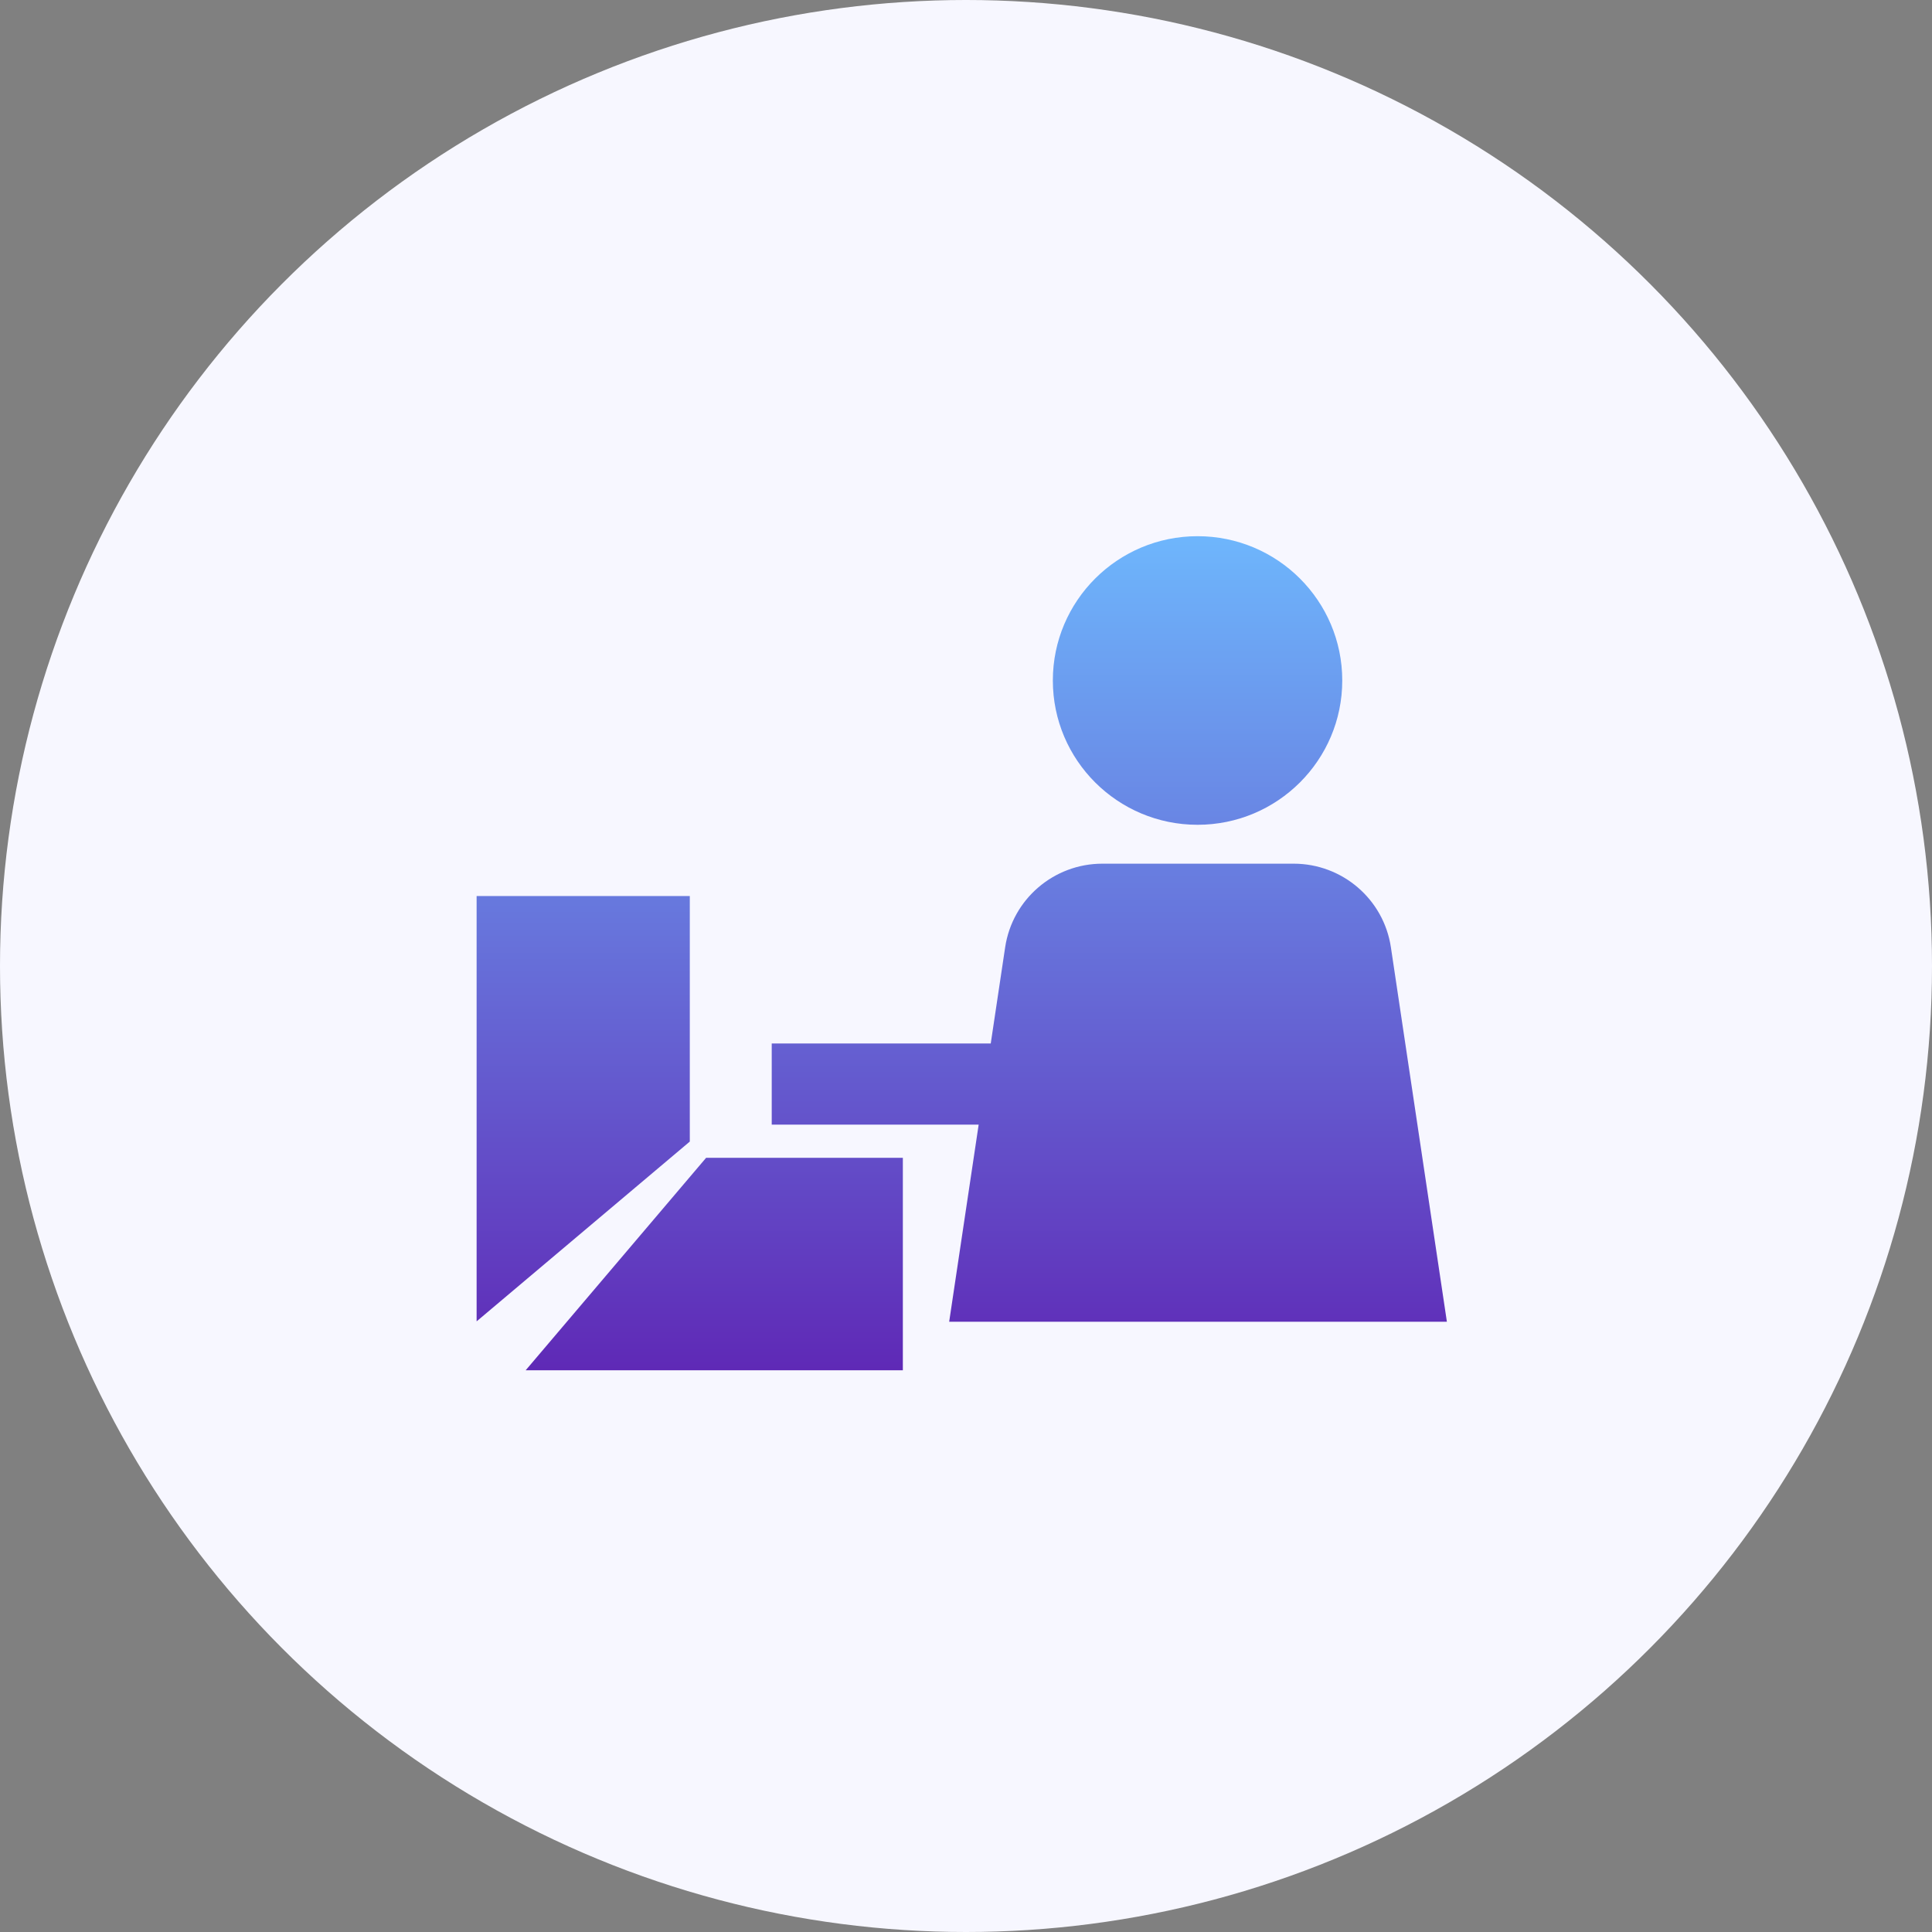
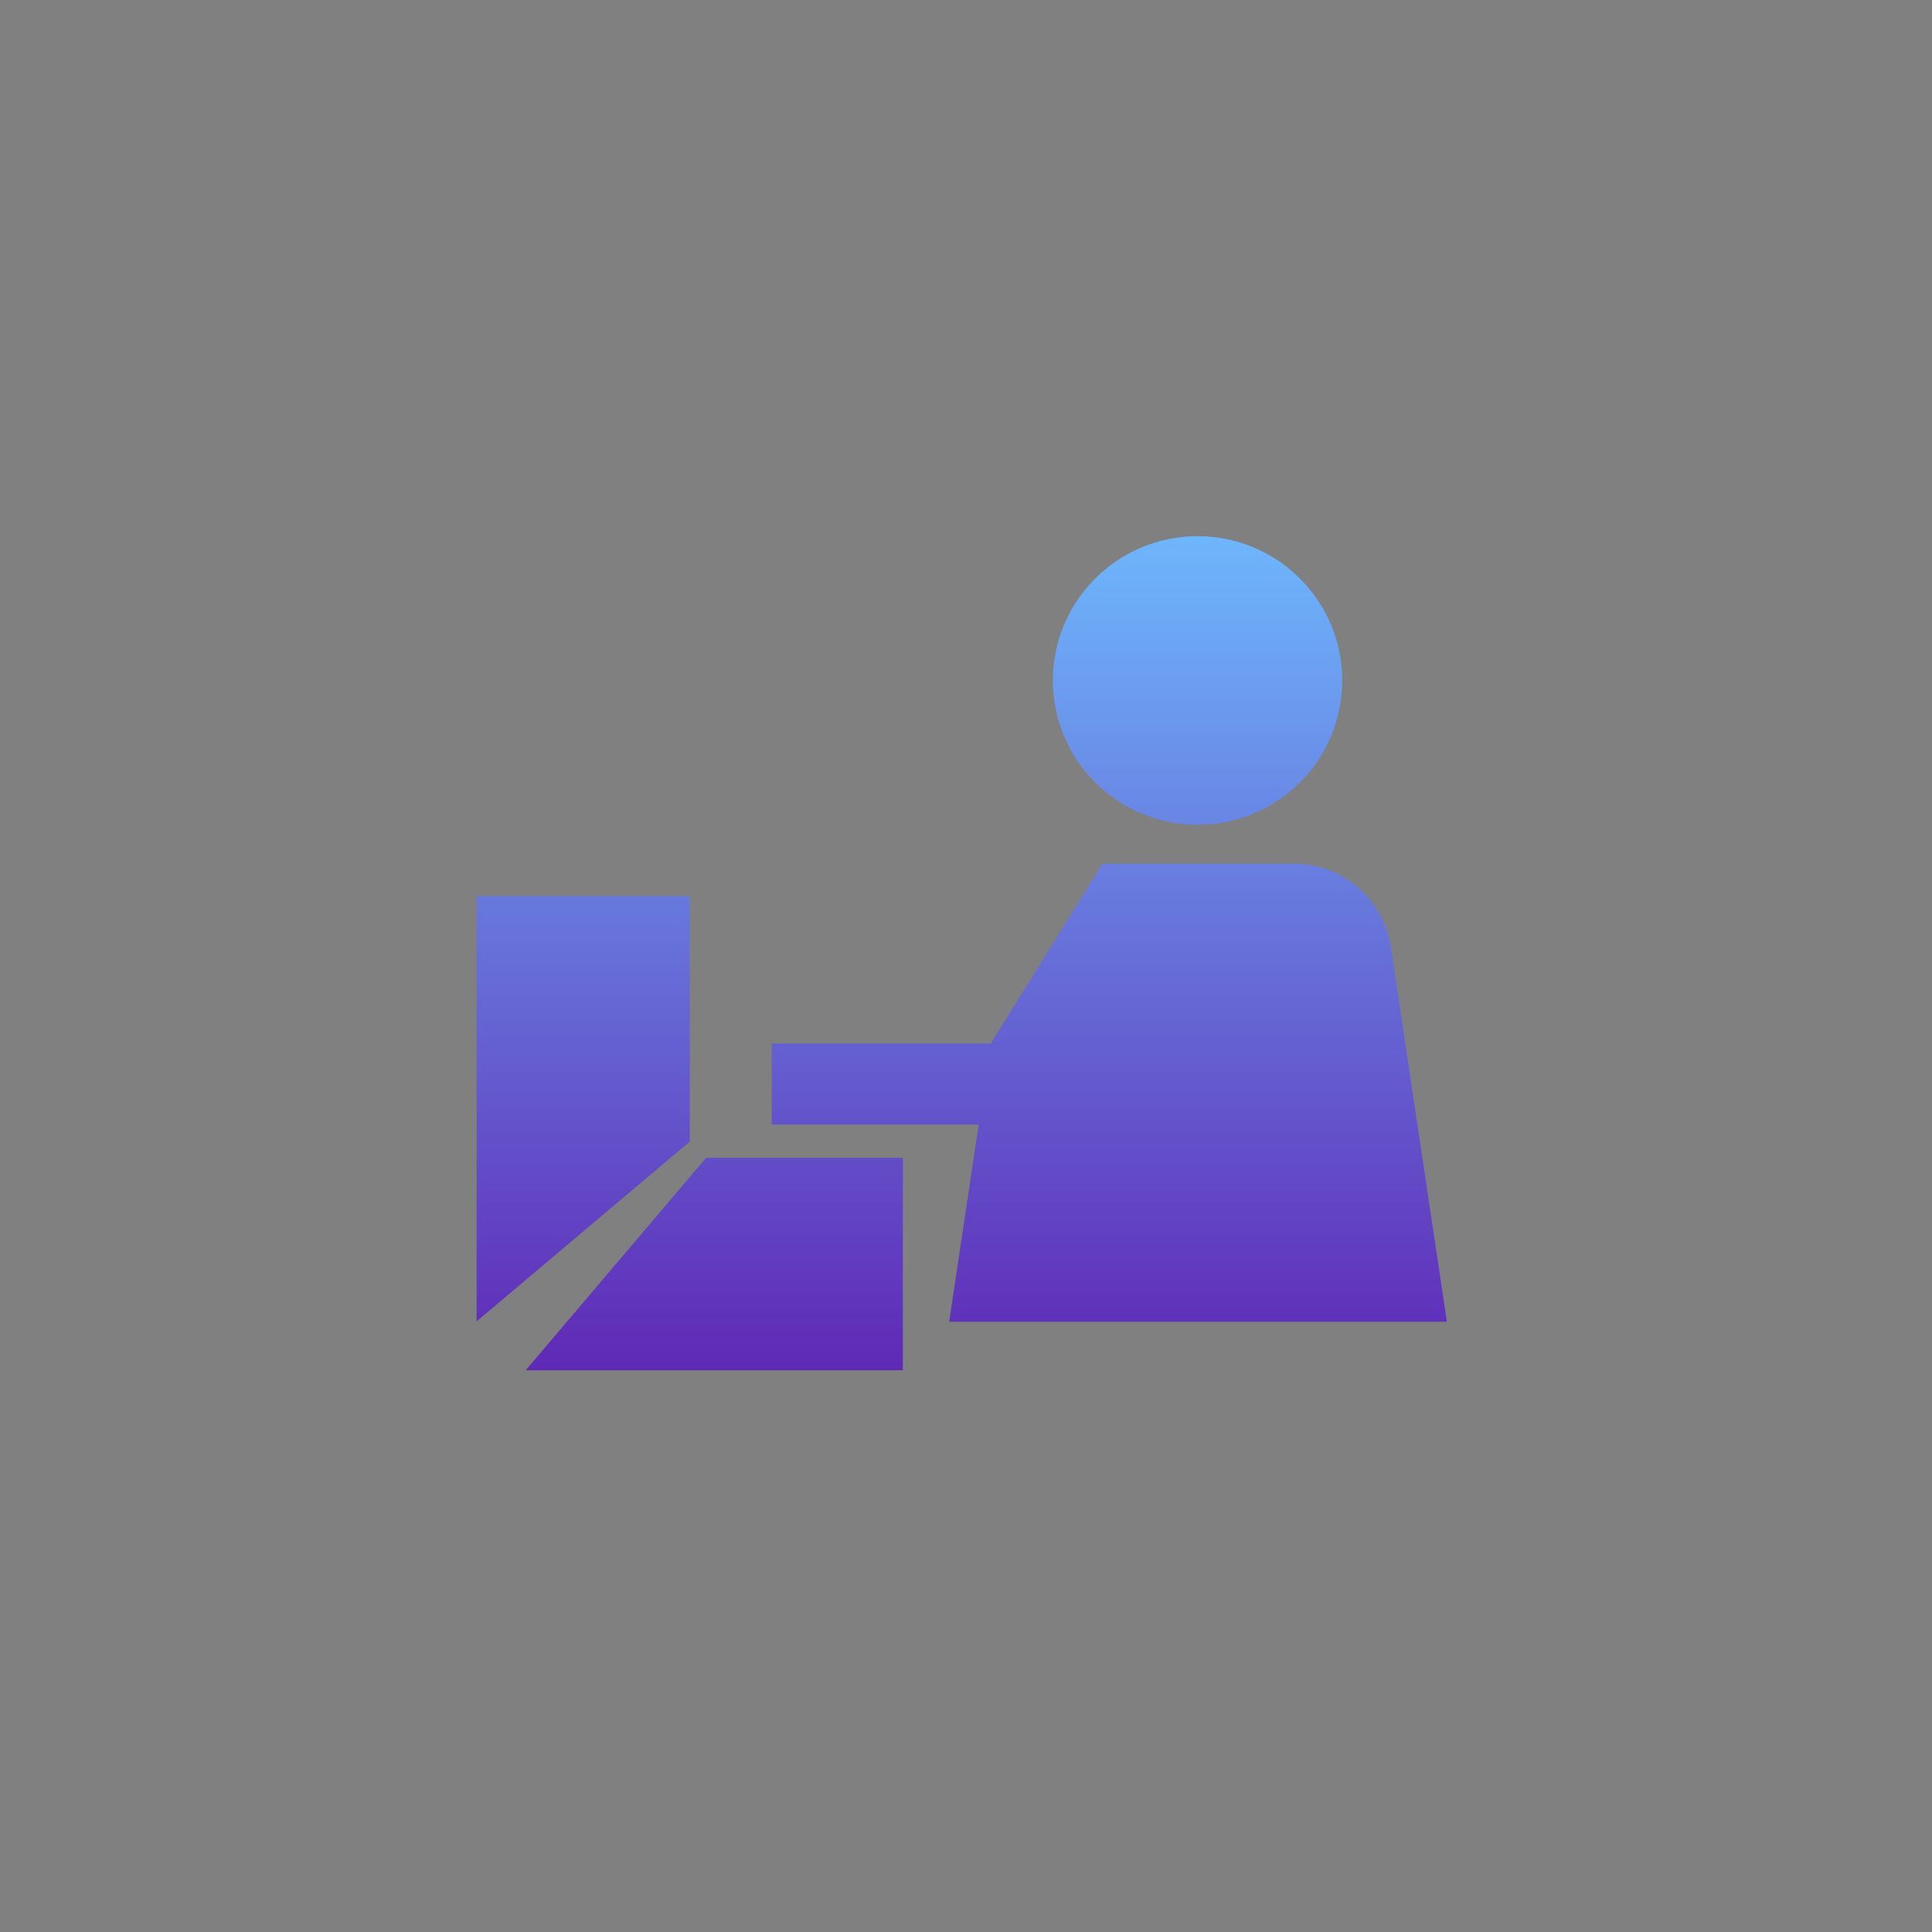
<svg xmlns="http://www.w3.org/2000/svg" width="227" height="227" viewBox="0 0 227 227" fill="none">
  <rect x="0" y="0" width="227" height="227" fill="#808080" stroke="none" />
-   <circle cx="113.5" cy="113.5" r="113.5" fill="#F7F7FF" />
-   <path d="M56 155.253V105.282H81.048V134.128L56 155.253ZM106.08 136.038H82.963L61.763 161H106.08V136.038ZM140.706 96.908C150.093 96.908 157.708 89.315 157.708 79.954C157.708 70.594 150.093 63 140.706 63C131.319 63 123.704 70.594 123.704 79.954C123.704 89.315 131.319 96.908 140.706 96.908ZM170 155.285L163.423 111.299C162.577 105.648 157.708 101.477 151.992 101.477H129.531C123.8 101.477 118.947 105.664 118.101 111.299L116.408 122.602H90.674V132.138H114.988L111.523 155.301H170V155.285Z" fill="url(#paint0_linear_2669_314)" />
+   <path d="M56 155.253V105.282H81.048V134.128L56 155.253ZM106.08 136.038H82.963L61.763 161H106.08V136.038ZM140.706 96.908C150.093 96.908 157.708 89.315 157.708 79.954C157.708 70.594 150.093 63 140.706 63C131.319 63 123.704 70.594 123.704 79.954C123.704 89.315 131.319 96.908 140.706 96.908ZM170 155.285L163.423 111.299C162.577 105.648 157.708 101.477 151.992 101.477H129.531L116.408 122.602H90.674V132.138H114.988L111.523 155.301H170V155.285Z" fill="url(#paint0_linear_2669_314)" />
  <defs>
    <linearGradient id="paint0_linear_2669_314" x1="113" y1="63" x2="113" y2="161" gradientUnits="userSpaceOnUse">
      <stop stop-color="#6EB6FC" />
      <stop offset="1" stop-color="#5F29B6" />
    </linearGradient>
  </defs>
</svg>